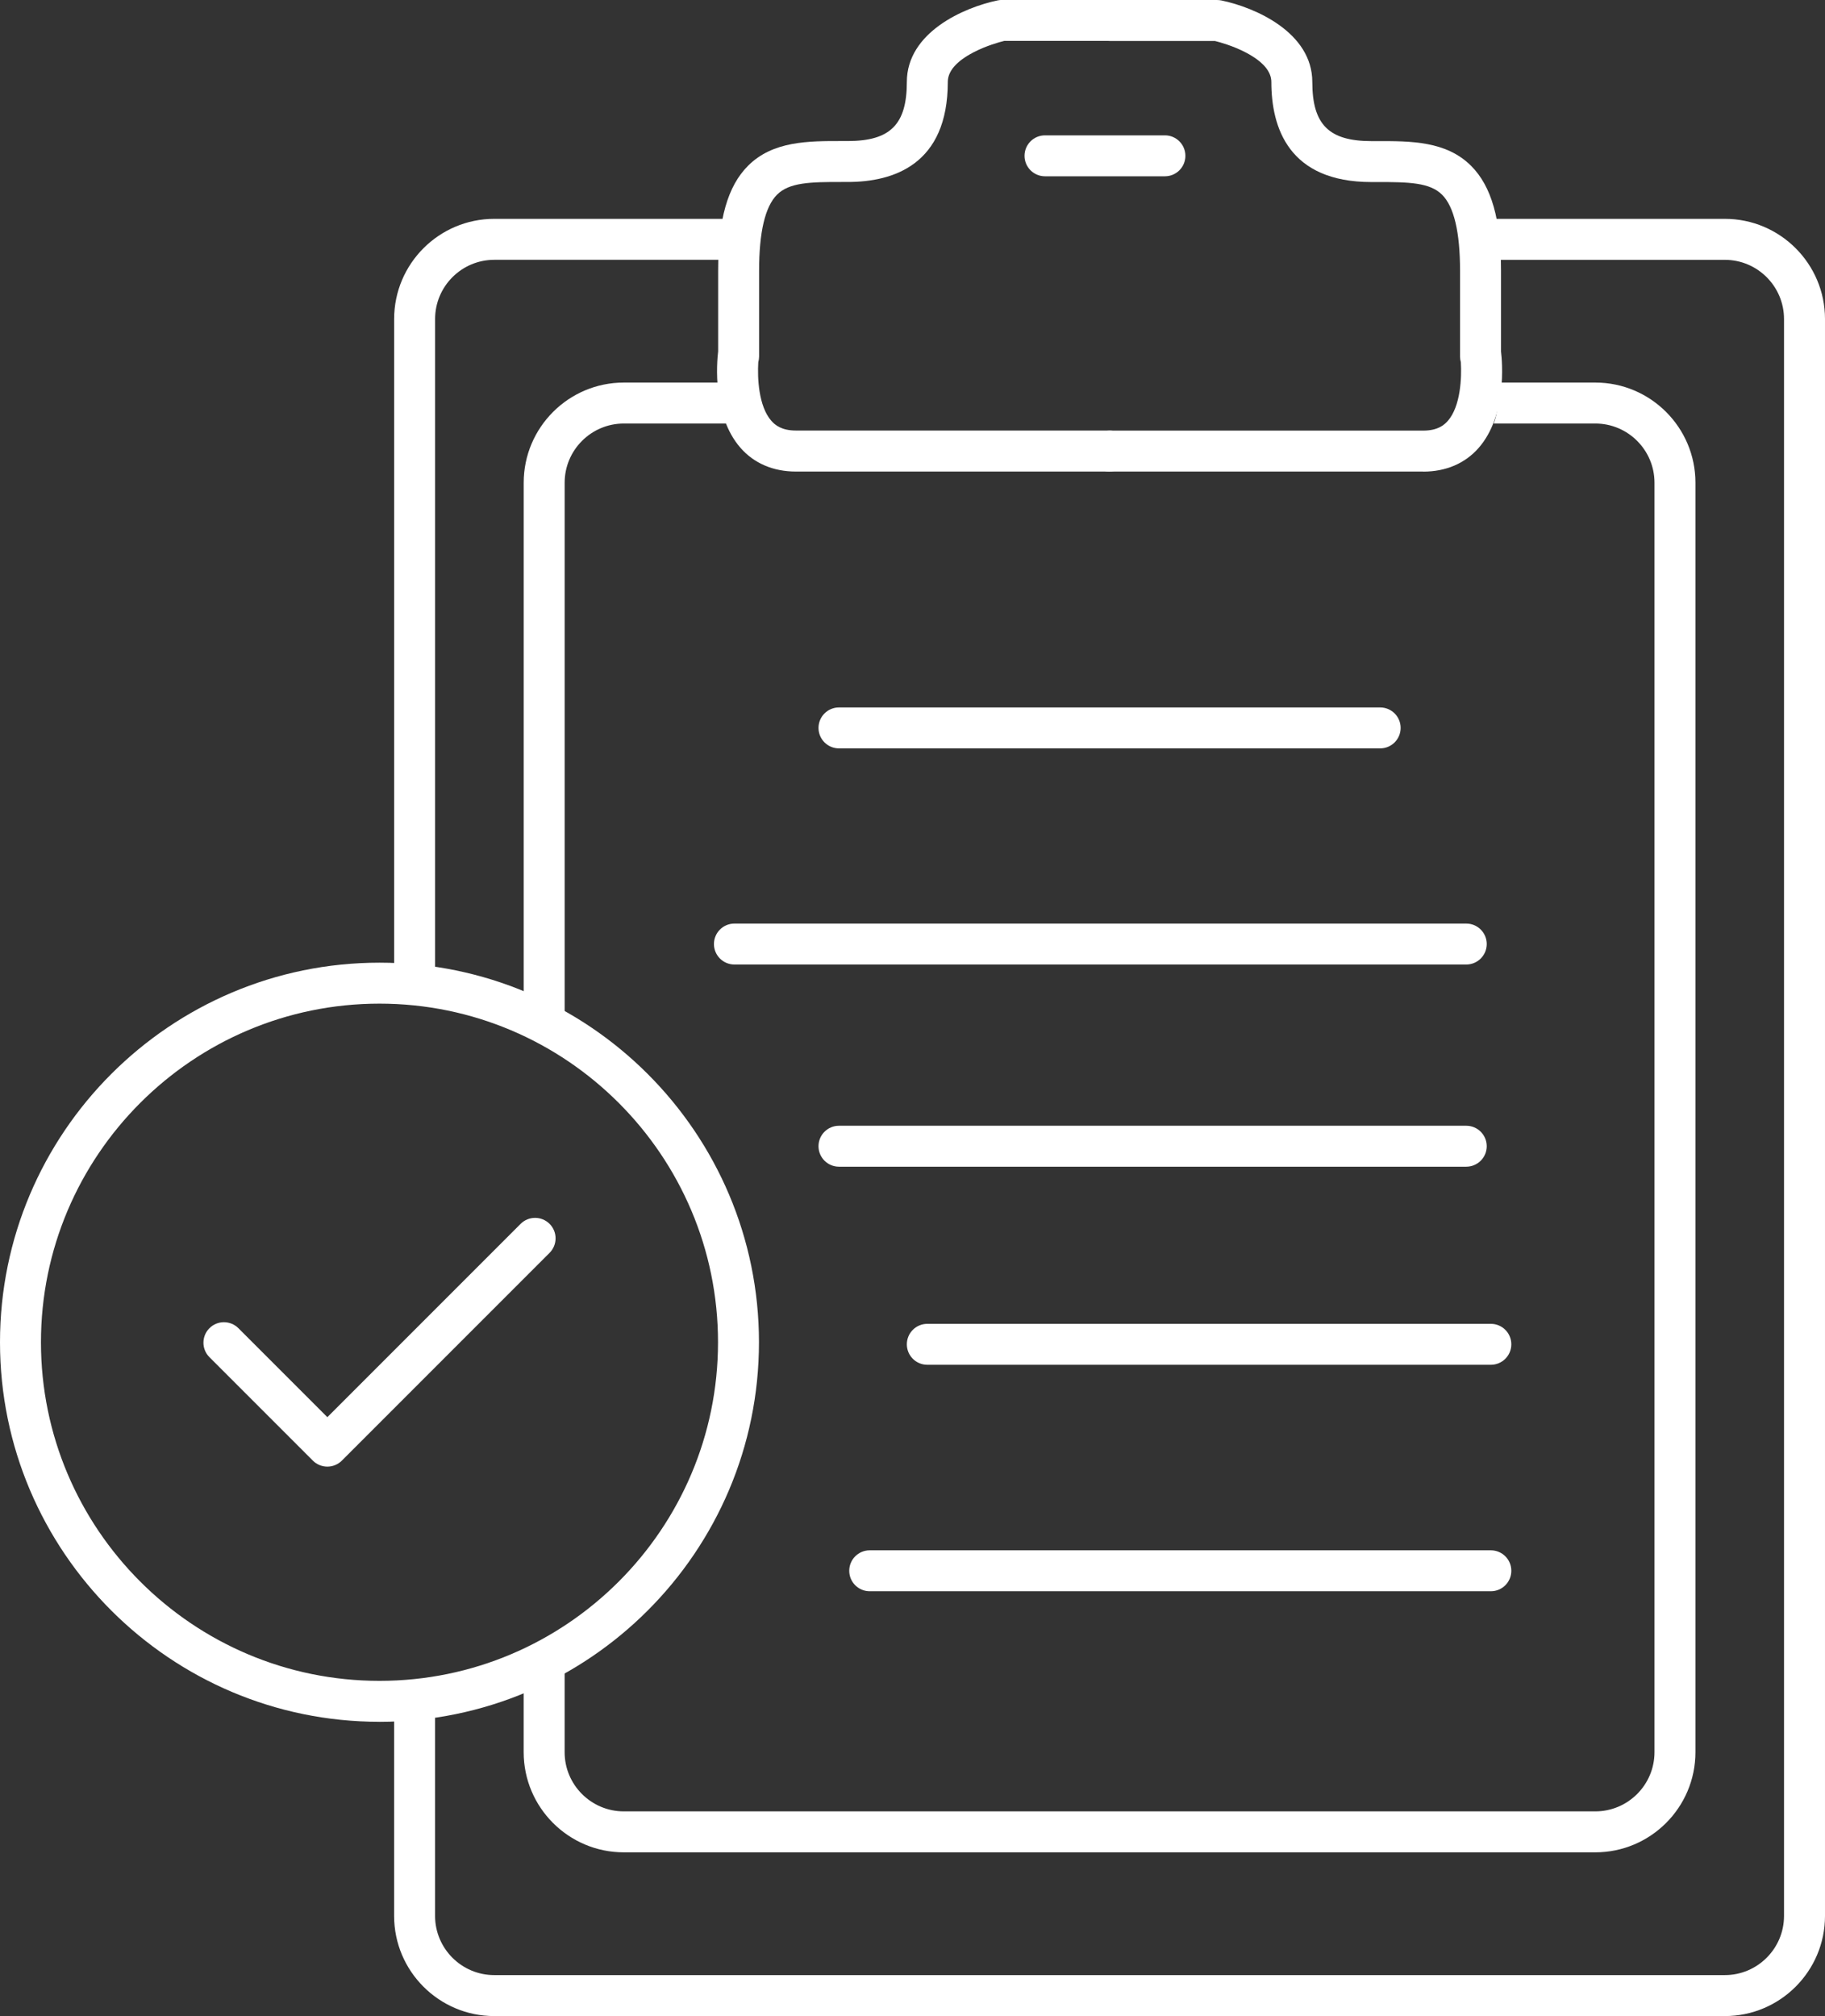
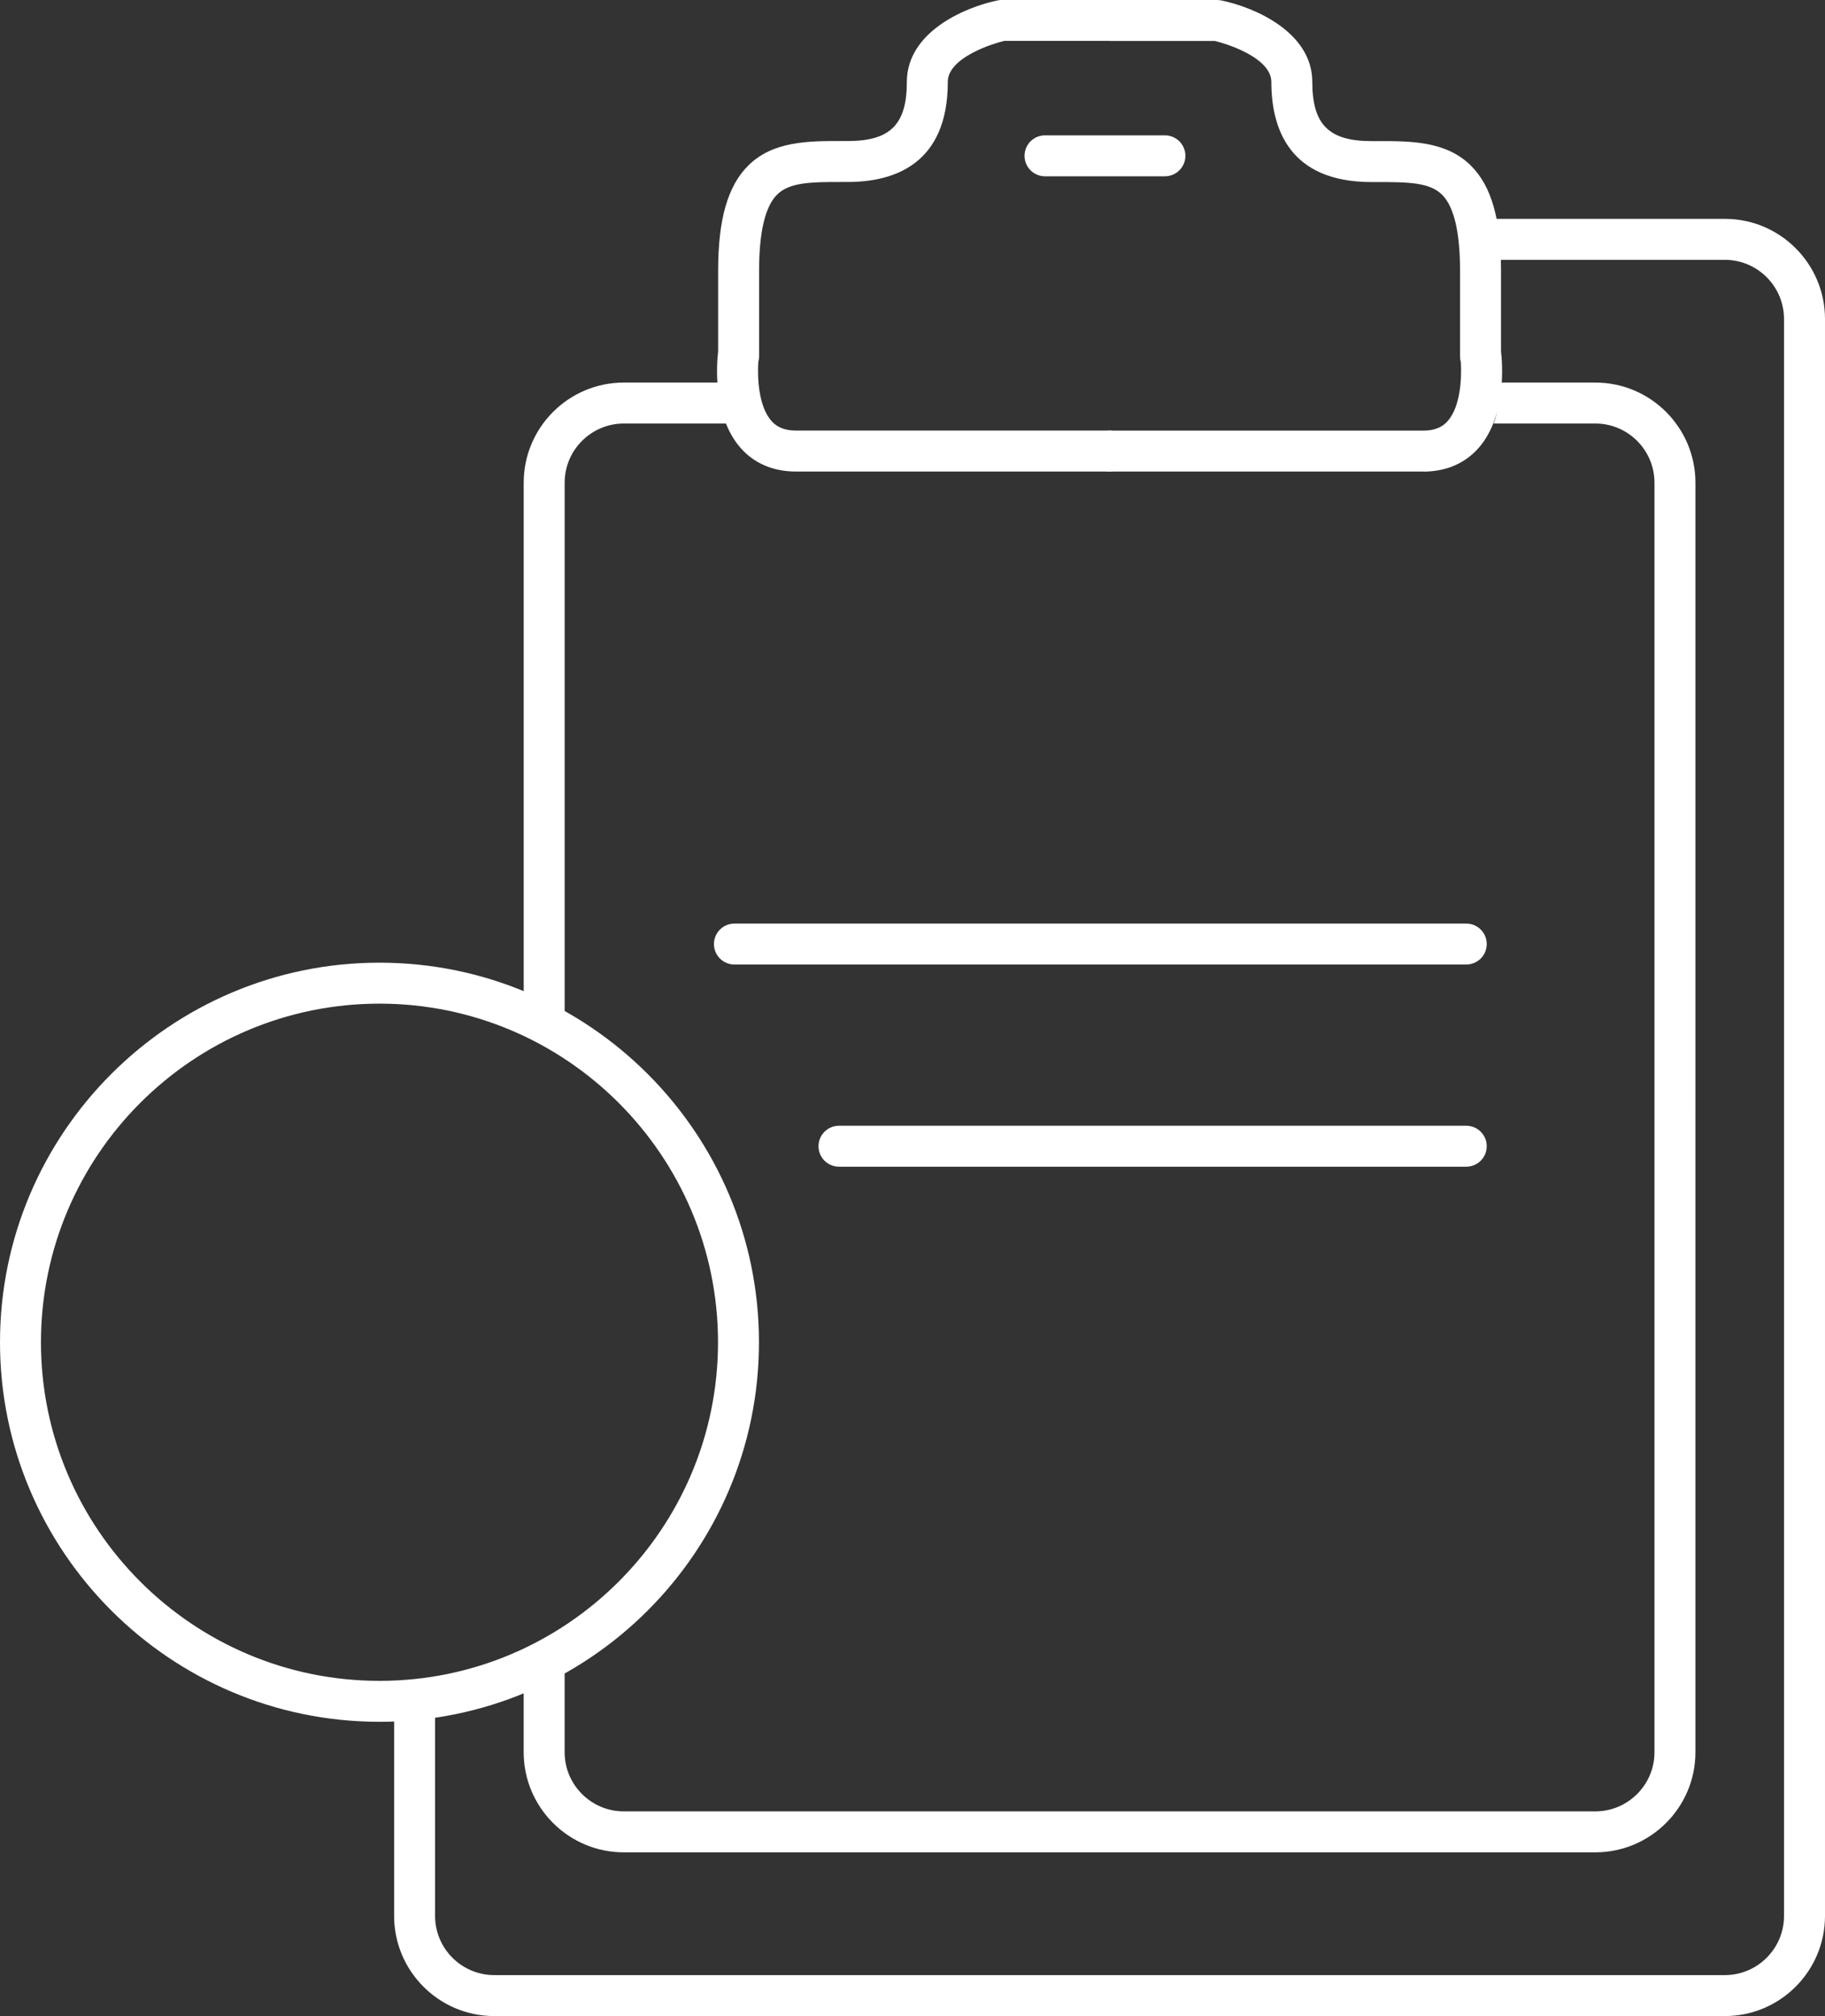
<svg xmlns="http://www.w3.org/2000/svg" id="Layer_2" viewBox="0 0 744.6 822.36">
  <rect x="0" y="0" width="744.6" height="822.36" fill="#333333" stroke="none" />
  <defs>
    <style>.cls-1{fill:#fff;stroke-width:0px;}</style>
  </defs>
  <g id="Main_Banner_Icons">
    <g id="backup">
      <g id="Terms_of_Service">
-         <path class="cls-1" d="m177.52,404.47V130.12c0-13.31,10.83-24.14,24.14-24.14h96.01c-.35-1.57-.57-3.17-.65-4.79-.19-4.34.91-8.39,2.92-11.92h-98.28c-22.52,0-40.85,18.32-40.85,40.85v272.75c4.9-1.11,11.95-.85,16.71,1.6Z" />
        <path class="cls-1" d="m703.75,89.28h-103.96c2.86,4.12,4.59,9.11,4.83,14.43.03.77.02,1.53-.03,2.28h99.15c13.31,0,24.14,10.83,24.14,24.14v651.38c0,13.31-10.83,24.14-24.14,24.14H201.65c-13.31,0-24.14-10.83-24.14-24.14v-85.23c-5.99,1.02-11.68-.05-16.71-2.55v87.79c0,22.52,18.32,40.85,40.85,40.85h502.1c22.52,0,40.85-18.32,40.85-40.85V130.12c0-22.52-18.32-40.85-40.85-40.85Z" />
        <path class="cls-1" d="m650.89,156.05h-41.5c.86,2.49,1.39,5.14,1.51,7.87.14,3.09-.41,6.07-1.49,8.84h41.48c13.31,0,24.14,10.83,24.14,24.14v517.83c0,13.31-10.83,24.14-24.14,24.14H254.51c-13.31,0-24.14-10.83-24.14-24.14v-37.72c-4.86,3.51-10.48,5.78-16.71,6.47v31.25c0,22.52,18.32,40.85,40.85,40.85h396.38c22.52,0,40.85-18.32,40.85-40.85V196.9c0-22.52-18.32-40.85-40.85-40.85Z" />
        <path class="cls-1" d="m230.38,420.96v-224.06c0-13.31,10.83-24.14,24.14-24.14h46.87c-1.08-2.77-1.72-5.75-1.86-8.84-.12-2.73.3-5.38,1.14-7.87h-46.15c-22.52,0-40.85,18.32-40.85,40.85v222.2c5.45-1.16,11.52-.47,16.71,1.85Z" />
-         <path class="cls-1" d="m563.11,305.27h-220.81c-4.61,0-8.35-3.74-8.35-8.35s3.74-8.35,8.35-8.35h220.81c4.61,0,8.35,3.74,8.35,8.35s-3.74,8.35-8.35,8.35Z" />
        <path class="cls-1" d="m598.24,393.43h-298.6c-4.61,0-8.35-3.74-8.35-8.35s3.74-8.35,8.35-8.35h298.6c4.61,0,8.35,3.74,8.35,8.35s-3.74,8.35-8.35,8.35Z" />
        <path class="cls-1" d="m598.24,475.9h-255.94c-4.61,0-8.35-3.74-8.35-8.35s3.74-8.35,8.35-8.35h255.94c4.61,0,8.35,3.74,8.35,8.35s-3.74,8.35-8.35,8.35Z" />
-         <path class="cls-1" d="m608.27,556.7h-229.93c-4.61,0-8.35-3.74-8.35-8.35s3.74-8.35,8.35-8.35h229.93c4.61,0,8.35,3.74,8.35,8.35s-3.74,8.35-8.35,8.35Z" />
-         <path class="cls-1" d="m608.27,649.08h-253.43c-4.61,0-8.35-3.74-8.35-8.35s3.74-8.35,8.35-8.35h253.43c4.61,0,8.35,3.74,8.35,8.35s-3.74,8.35-8.35,8.35Z" />
        <path class="cls-1" d="m154.83,702.33C69.46,702.33,0,632.88,0,547.51s69.46-154.83,154.83-154.83,154.83,69.45,154.83,154.83-69.45,154.83-154.83,154.83Zm0-292.94c-76.16,0-138.12,61.96-138.12,138.12s61.96,138.12,138.12,138.12,138.12-61.96,138.12-138.12-61.96-138.12-138.12-138.12Z" />
-         <path class="cls-1" d="m133.55,598.24c-2.14,0-4.28-.82-5.91-2.45l-42.19-42.19c-3.26-3.26-3.26-8.55,0-11.82,3.26-3.26,8.55-3.26,11.82,0l36.29,36.29,78.85-78.85c3.26-3.26,8.55-3.26,11.82,0,3.26,3.26,3.26,8.55,0,11.82l-84.75,84.75c-1.63,1.63-3.77,2.45-5.91,2.45Z" />
        <path class="cls-1" d="m452.7,192.35h-127.97c-9.27,0-17.1-3.36-22.64-9.71-11.49-13.17-9.63-34.79-9.09-39.32v-32.89c0-20.89,3.88-34.5,12.21-42.82,10.14-10.13,24.57-10.1,38.52-10.08h2.16c17.34,0,24.1-6.75,24.1-24.1,0-20.23,23.33-30.44,37.11-33.28.55-.11,1.12-.17,1.69-.17h43.91c4.61,0,8.35,3.74,8.35,8.35s-3.74,8.35-8.35,8.35h-42.96c-1.93.47-7.36,1.95-12.61,4.7-6.92,3.62-10.43,7.67-10.43,12.04,0,33.73-22.19,40.81-40.81,40.81h-2.19c-13.3-.03-21.7.21-26.68,5.19-4.85,4.84-7.31,15.27-7.31,30.99v34.98c0,.81-.12,1.6-.33,2.34-.39,6.39.09,17.96,5.32,23.92,1.49,1.7,4.16,3.97,10.04,3.97h127.97c4.61,0,8.35,3.74,8.35,8.35s-3.74,8.35-8.35,8.35Z" />
        <path class="cls-1" d="m580.67,192.35h-127.97c-4.61,0-8.35-3.74-8.35-8.35s3.74-8.35,8.35-8.35h127.97c5.89,0,8.56-2.28,10.06-3.99,5.2-5.96,5.67-17.63,5.3-23.9-.22-.74-.33-1.53-.33-2.34v-34.98c0-15.72-2.46-26.15-7.31-30.99-4.98-4.98-13.39-5.22-26.68-5.19h-2.19c-33.73,0-40.81-22.19-40.81-40.81,0-4.36-3.51-8.41-10.43-12.04-5.24-2.74-10.66-4.22-12.61-4.7h-42.96c-4.61,0-8.35-3.74-8.35-8.35s3.74-8.35,8.35-8.35h43.91c.57,0,1.13.06,1.69.17,13.78,2.84,37.11,13.04,37.11,33.28,0,17.34,6.76,24.1,24.1,24.1h2.16c13.94-.03,28.37-.05,38.52,10.08,8.33,8.32,12.21,21.92,12.21,42.82v32.89c.54,4.52,2.41,26.15-9.09,39.32-5.54,6.35-13.38,9.71-22.64,9.71Z" />
        <path class="cls-1" d="m475.29,71.91h-48.93c-4.61,0-8.35-3.74-8.35-8.35s3.74-8.35,8.35-8.35h48.93c4.61,0,8.35,3.74,8.35,8.35s-3.74,8.35-8.35,8.35Z" />
      </g>
    </g>
  </g>
</svg>